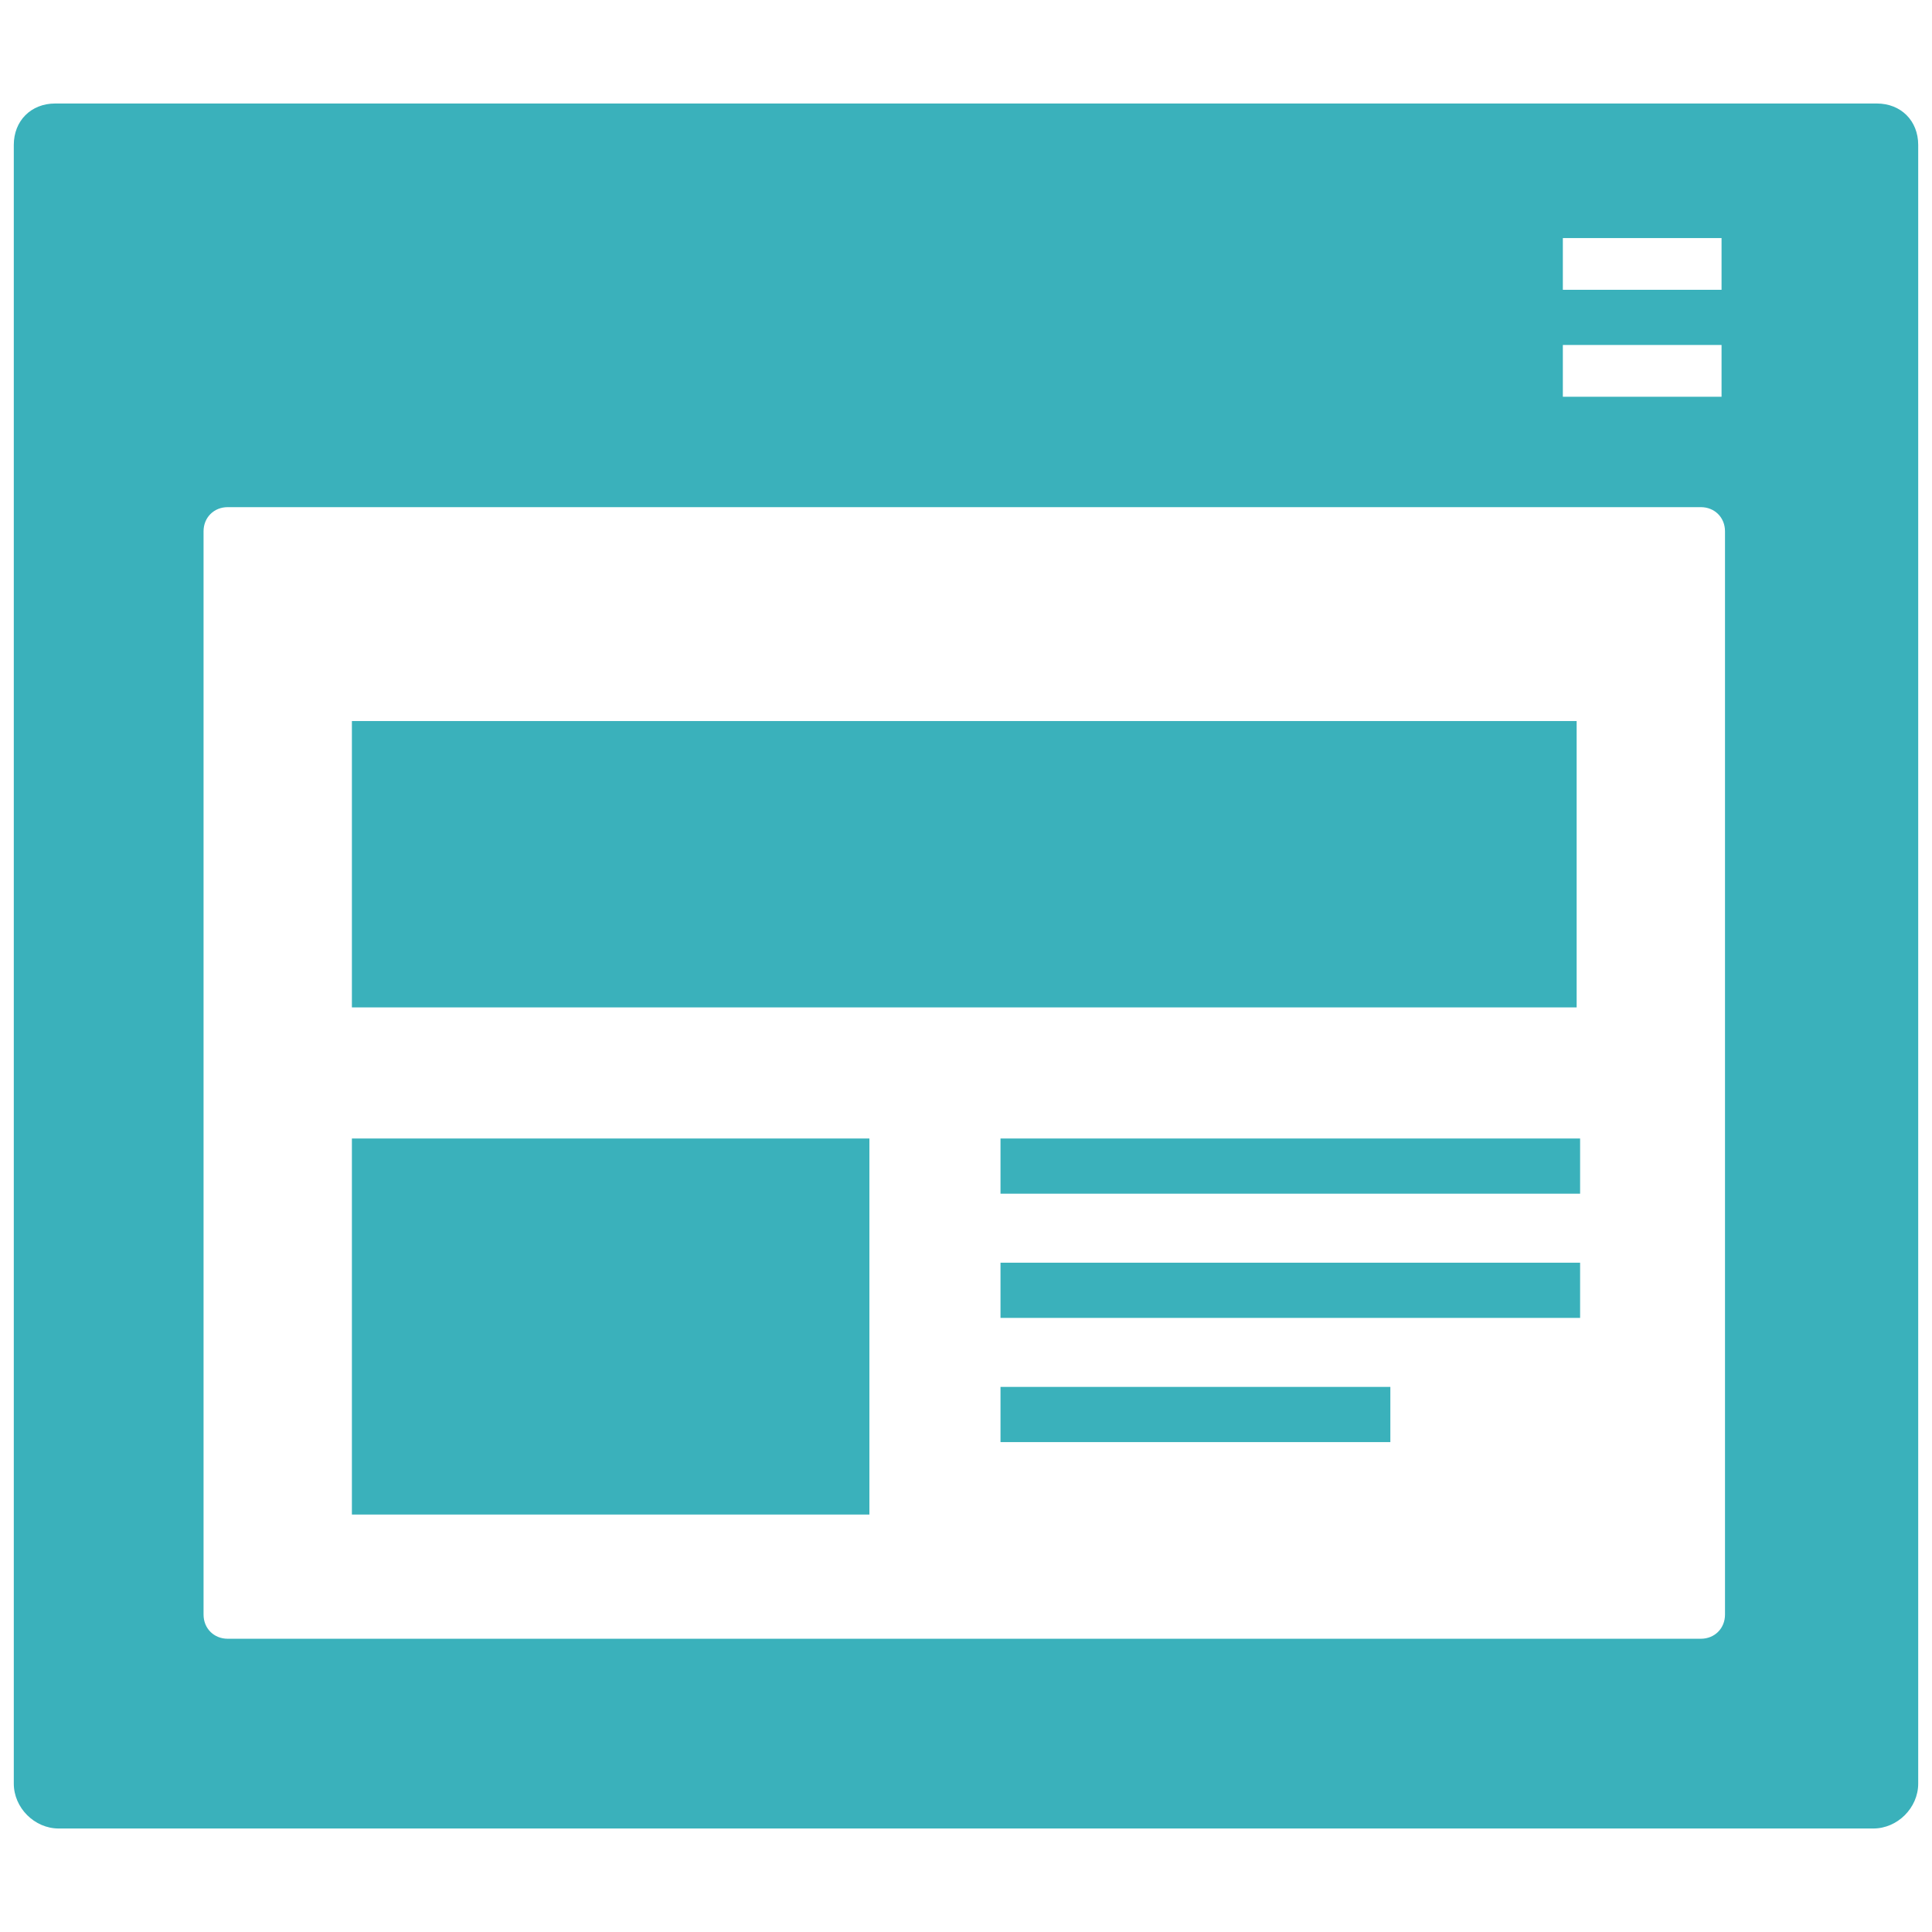
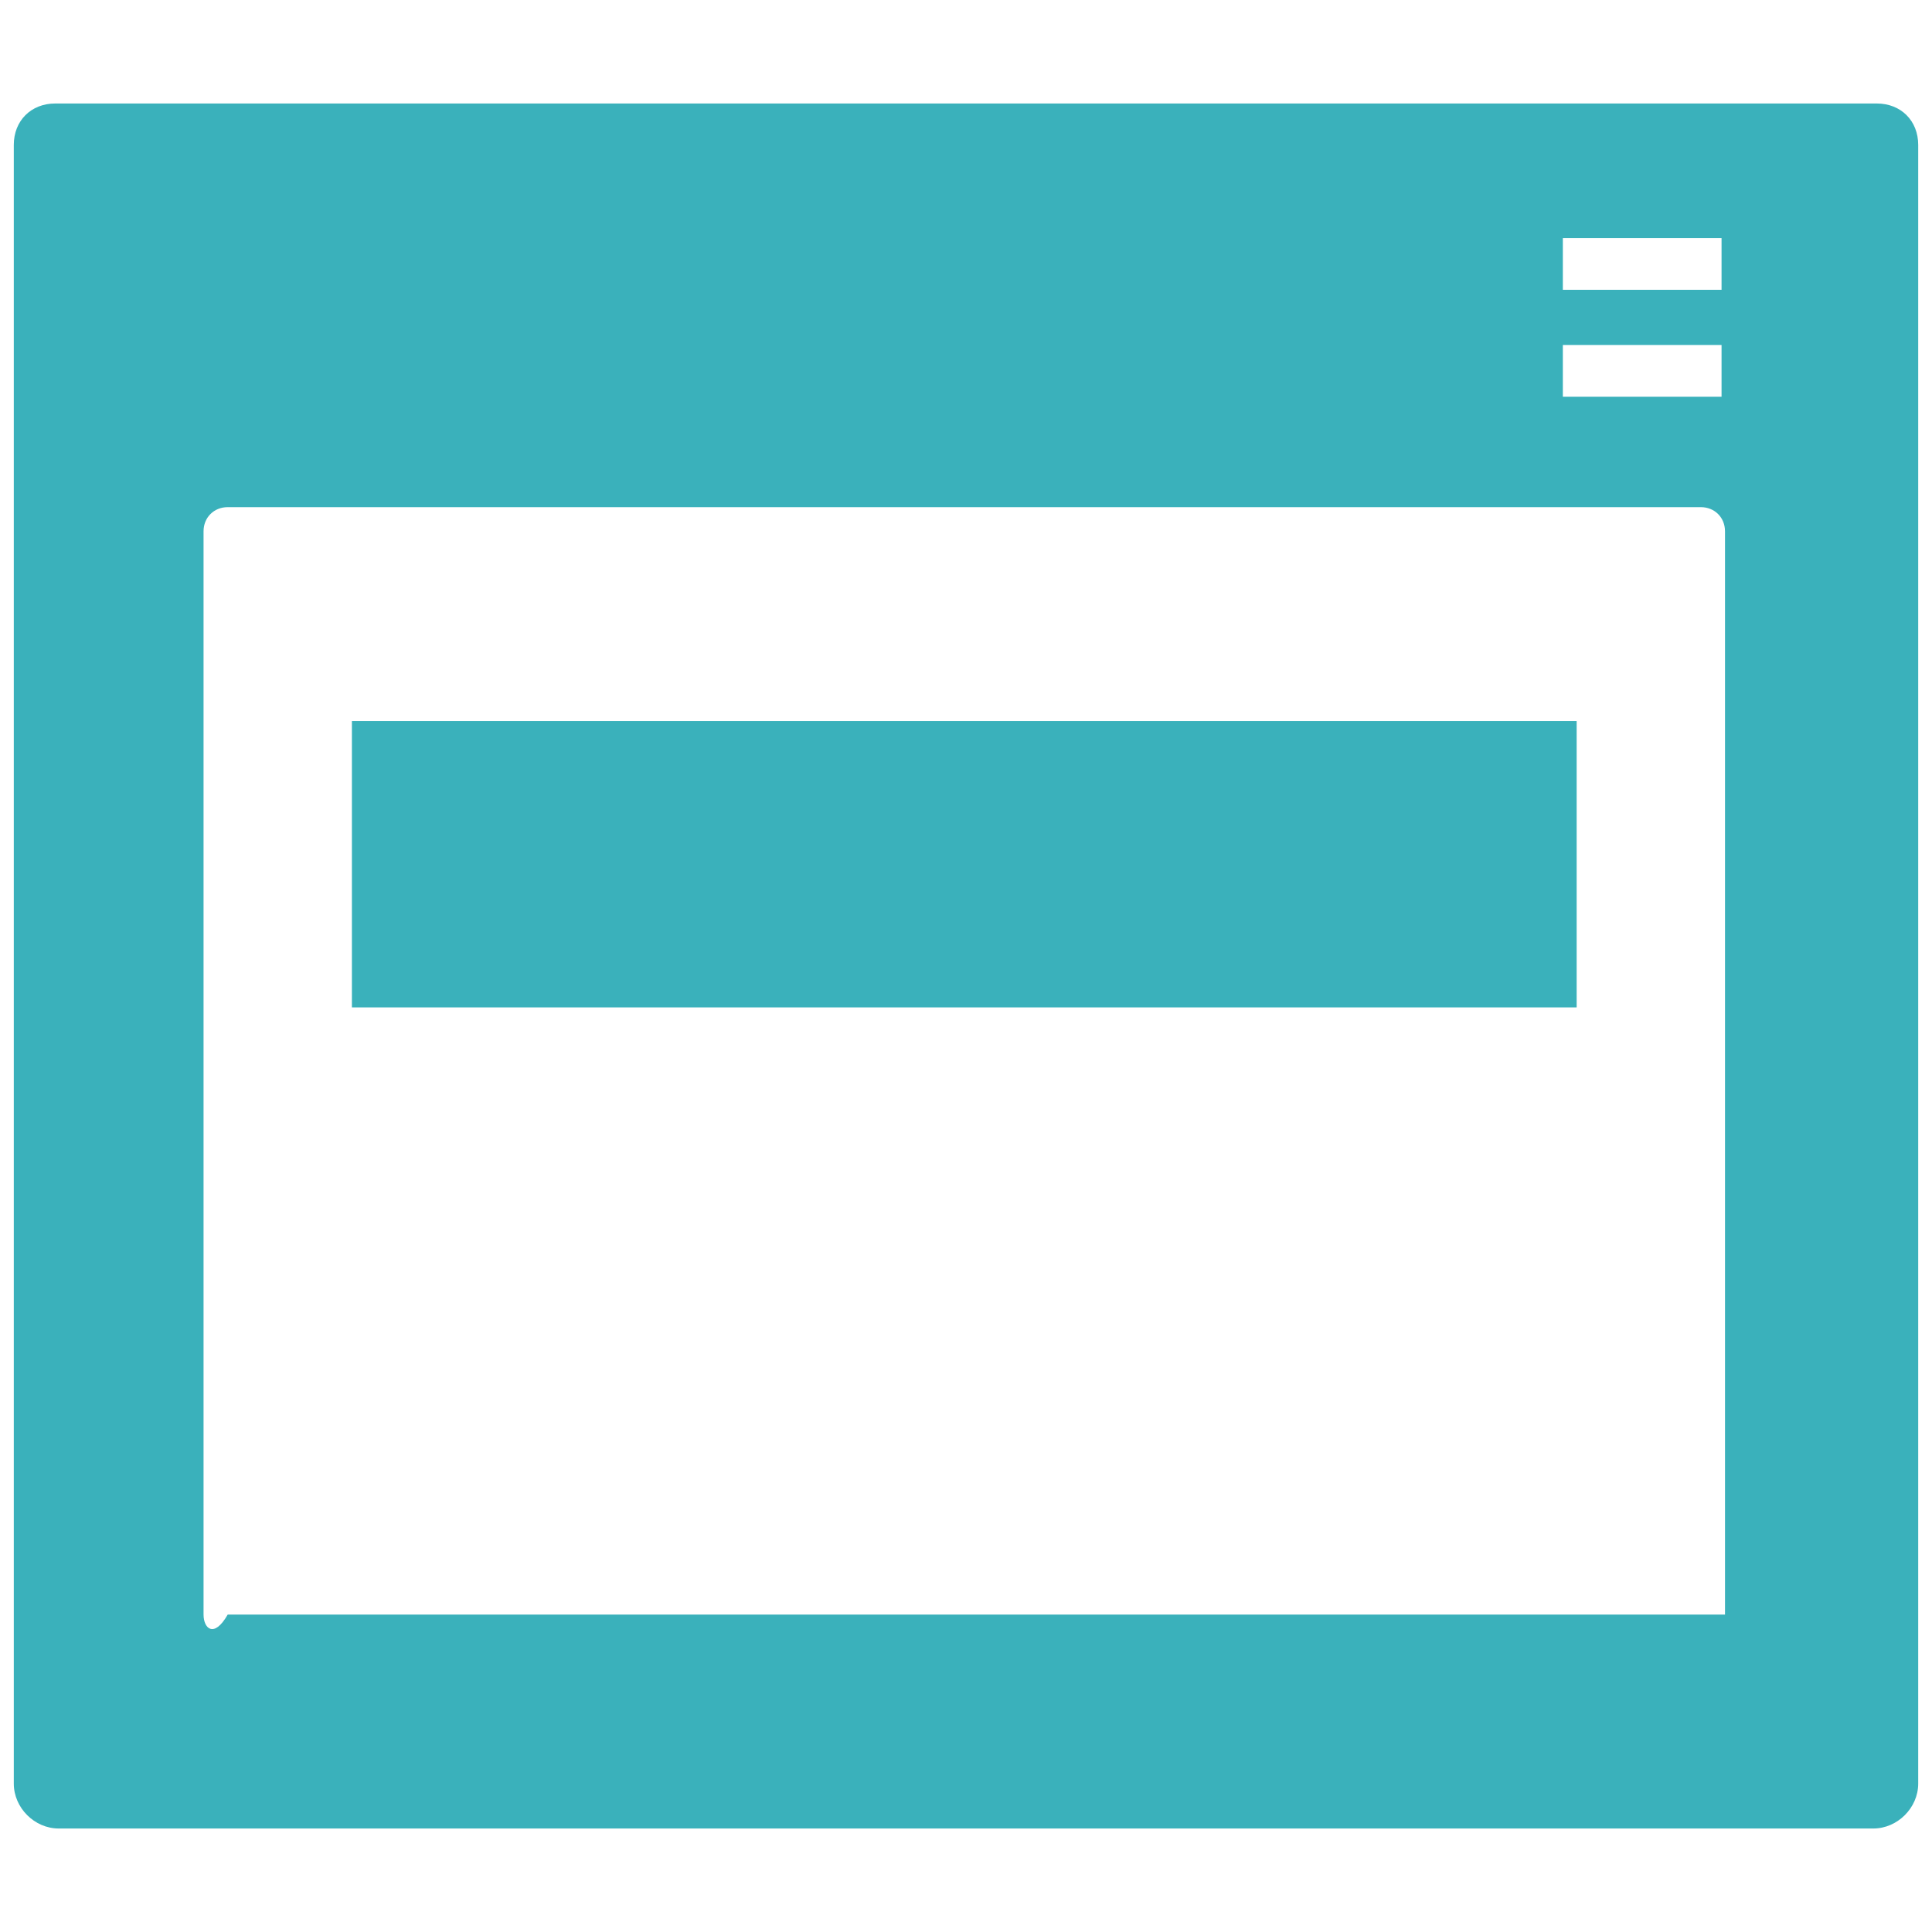
<svg xmlns="http://www.w3.org/2000/svg" version="1.1" id="レイヤー_1" x="0px" y="0px" viewBox="0 0 56 56" style="enable-background:new 0 0 56 56;" xml:space="preserve">
  <style type="text/css">
	.st0{fill:#3AB1BB;}
</style>
  <g>
    <rect x="10.2" y="20.9" class="st0" width="35.5" height="8.3" />
-     <path class="st0" d="M54.4,3H1.6C0.9,3,0.4,3.5,0.4,4.2v5v4.8v37.7C0.4,52.4,1,53,1.7,53h52.6c0.7,0,1.3-0.6,1.3-1.3V13.9V9.2v-5   C55.6,3.5,55.1,3,54.4,3z M5.9,46.8V15.4c0-0.4,0.3-0.7,0.7-0.7h42.7c0.4,0,0.7,0.3,0.7,0.7v31.4c0,0.4-0.3,0.7-0.7,0.7H6.6   C6.2,47.5,5.9,47.2,5.9,46.8z M49.9,6.9v1.5h-4.6V6.9H49.9L49.9,6.9z M49.9,10v1.5h-4.6V10H49.9L49.9,10z" />
-     <rect x="10.2" y="33" class="st0" width="15" height="10.9" />
-     <rect x="29" y="33" class="st0" width="16.8" height="1.6" />
-     <rect x="29" y="36.6" class="st0" width="16.8" height="1.6" />
-     <rect x="29" y="40.2" class="st0" width="11.3" height="1.6" />
+     <path class="st0" d="M54.4,3H1.6C0.9,3,0.4,3.5,0.4,4.2v5v4.8v37.7C0.4,52.4,1,53,1.7,53h52.6c0.7,0,1.3-0.6,1.3-1.3V13.9V9.2v-5   C55.6,3.5,55.1,3,54.4,3z M5.9,46.8V15.4c0-0.4,0.3-0.7,0.7-0.7h42.7c0.4,0,0.7,0.3,0.7,0.7v31.4H6.6   C6.2,47.5,5.9,47.2,5.9,46.8z M49.9,6.9v1.5h-4.6V6.9H49.9L49.9,6.9z M49.9,10v1.5h-4.6V10H49.9L49.9,10z" />
  </g>
</svg>